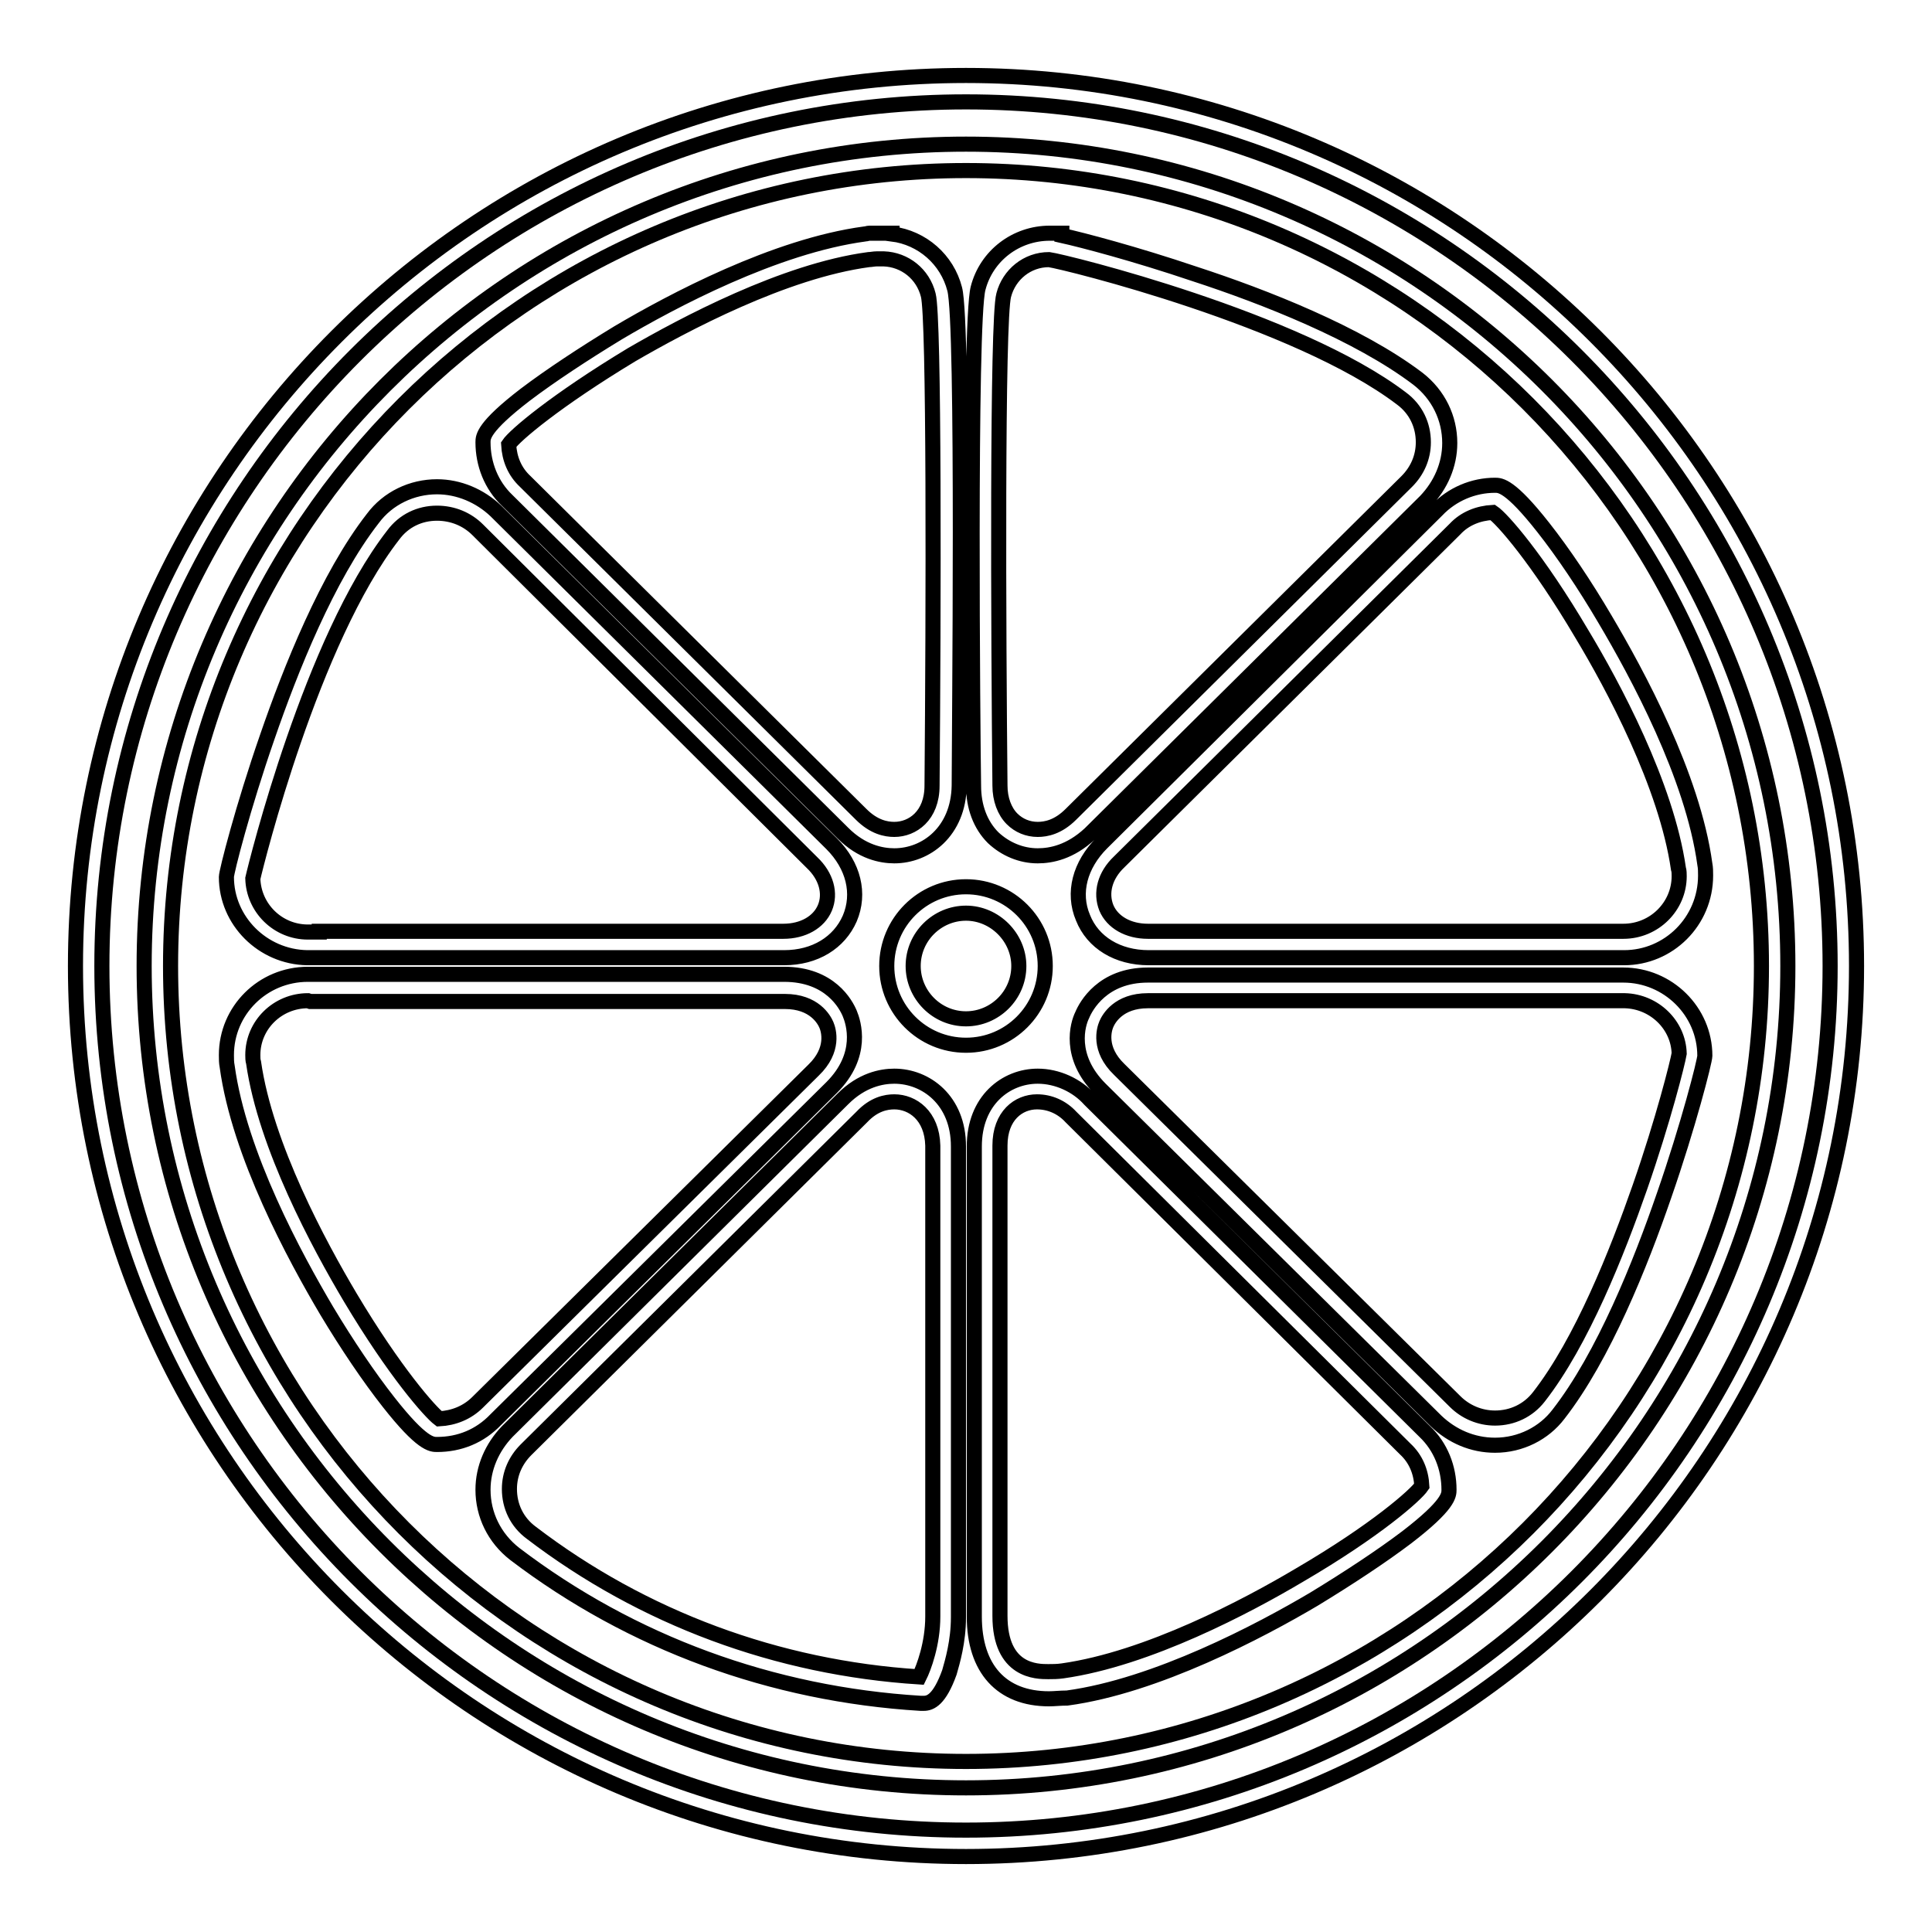
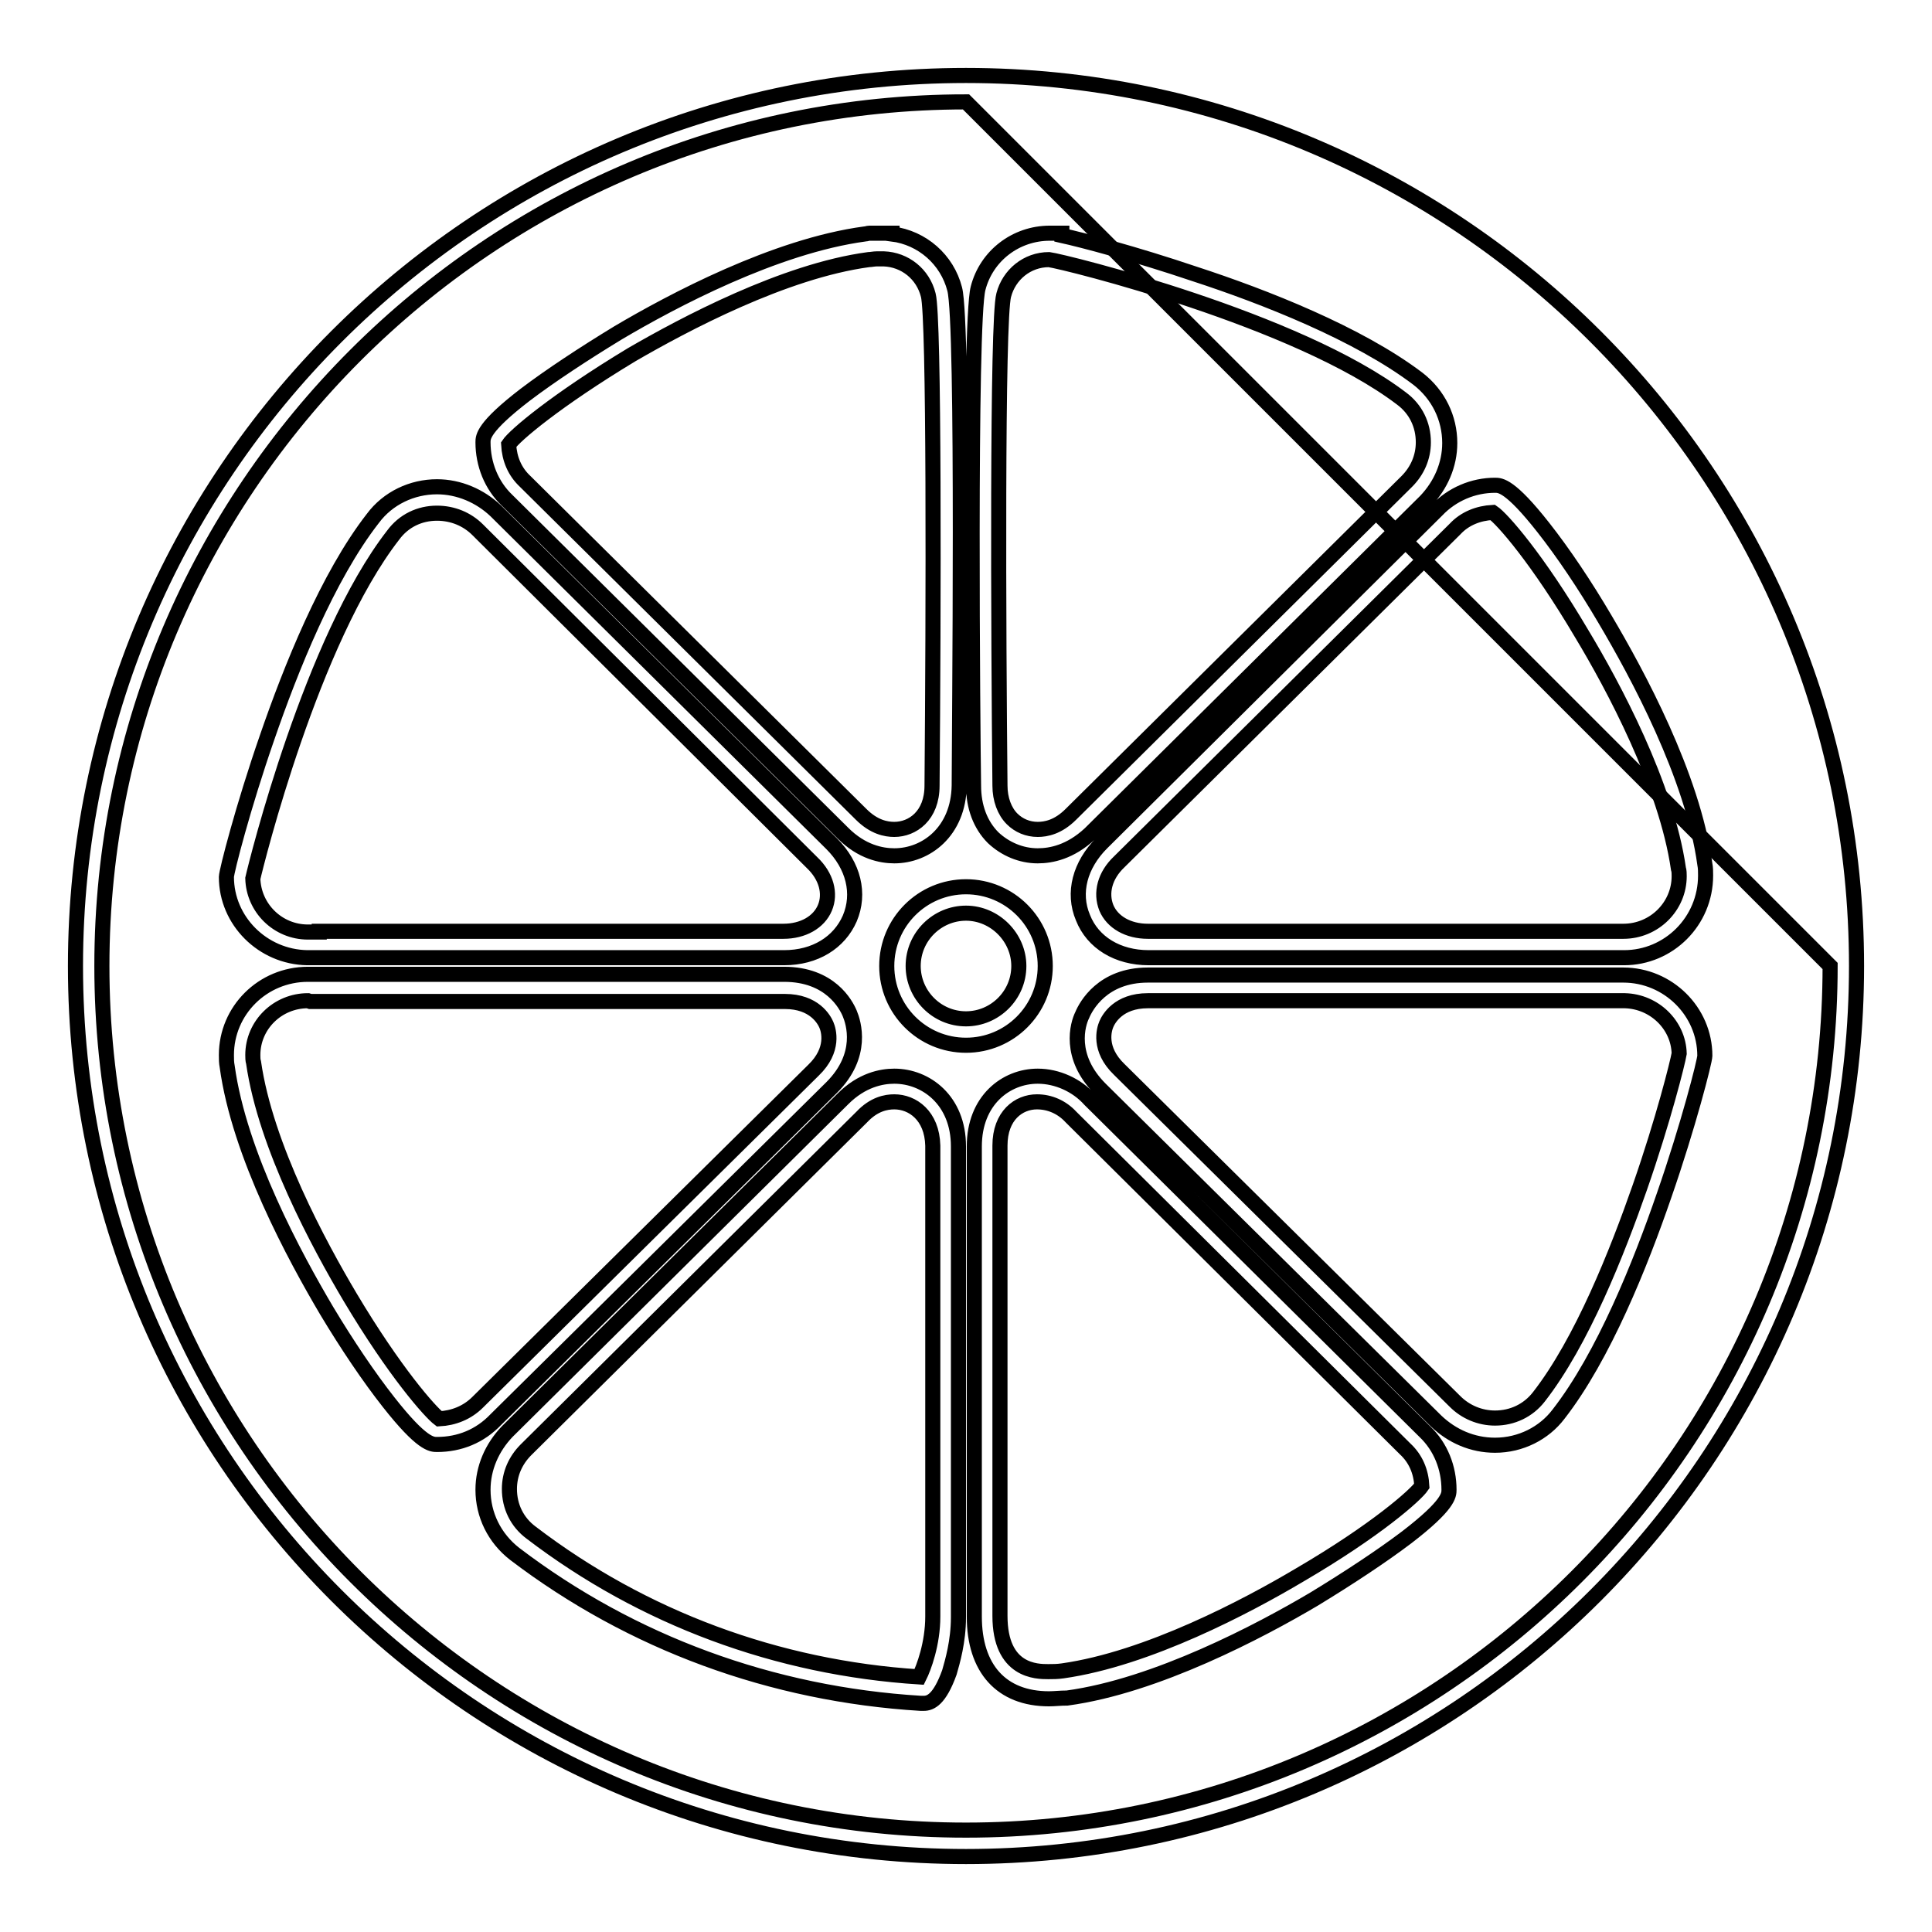
<svg xmlns="http://www.w3.org/2000/svg" version="1.1" x="0px" y="0px" viewBox="0 0 256 256" enable-background="new 0 0 256 256" xml:space="preserve">
  <g>
-     <path stroke-width="2" fill-opacity="0" stroke="#000000" d="M128,246c-65.1,0-118-52.9-118-118C10,62.9,62.9,10,128,10c65.1,0,118,52.9,118,118 C246,193.1,193.1,246,128,246L128,246z M128,13.5C64.9,13.5,13.5,64.9,13.5,128S64.9,242.5,128,242.5 c63.1,0,114.5-51.4,114.5-114.5S191.1,13.5,128,13.5z" />
-     <path stroke-width="2" fill-opacity="0" stroke="#000000" d="M128,236.9C68,236.9,19.1,188,19.1,128C19.1,68,68,19.1,128,19.1c60,0,108.9,48.8,108.9,108.9 C236.9,188,188,236.9,128,236.9z M128,22.6C69.9,22.6,22.6,69.9,22.6,128c0,58.1,47.3,105.4,105.4,105.4 c58.1,0,105.4-47.3,105.4-105.4C233.4,69.9,186.1,22.6,128,22.6z" />
+     <path stroke-width="2" fill-opacity="0" stroke="#000000" d="M128,246c-65.1,0-118-52.9-118-118C10,62.9,62.9,10,128,10c65.1,0,118,52.9,118,118 C246,193.1,193.1,246,128,246L128,246z M128,13.5C64.9,13.5,13.5,64.9,13.5,128S64.9,242.5,128,242.5 c63.1,0,114.5-51.4,114.5-114.5z" />
    <path stroke-width="2" fill-opacity="0" stroke="#000000" d="M215.2,126.9c0,0-0.1,0-0.1,0l-62.9,0c-4.1,0-7.4-2-8.7-5.3c-1.4-3.3-0.4-7,2.5-9.9l44.4-44.1 c2-2.1,4.8-3.3,7.7-3.3c0.7,0,2,0,6.4,5.6c2.6,3.3,5.5,7.6,8.2,12.2c4.2,7.1,11.6,20.7,13.2,32.4c0.1,0.5,0.1,1,0.1,1.5 C226,122.1,221.1,126.9,215.2,126.9z M197.8,67.9c-1.9,0.1-3.7,0.8-5,2.2l0,0l-44.5,44.1c-1.9,1.8-2.5,4.1-1.7,6.1 c0.8,1.9,2.9,3.1,5.5,3.1l63,0c4.1,0,7.4-3.3,7.4-7.3c0-0.3,0-0.7-0.1-1c-1.6-11.1-8.7-24.3-12.8-31.1 C203.7,74,199,68.7,197.8,67.9z M198.1,191.5L198.1,191.5c-3,0-5.7-1.2-7.8-3.2l-44.5-44c-4.3-4.3-3-8.6-2.4-9.8 c0.5-1.2,2.7-5.3,8.7-5.3h62.7l0.3,0c5.9,0,10.8,4.8,10.8,10.7c0,0.7-2.2,9.3-5.4,18.5c-3.1,9-8,21.3-14,29 C204.6,189.9,201.5,191.5,198.1,191.5L198.1,191.5z M215.3,132.6l-0.3,0h-62.9c-3.9,0-5.2,2.4-5.5,3.1c-0.3,0.7-1.1,3.3,1.7,6 l44.5,44c1.4,1.4,3.3,2.2,5.3,2.2c2.3,0,4.4-1,5.8-2.8c5.7-7.3,10.4-19.2,13.4-27.8c3.1-8.9,5-16.5,5.2-17.7 C222.4,135.8,219.2,132.7,215.3,132.6L215.3,132.6z M139,225.1c-6.3,0-9.9-4-9.9-10.9v-62.3c0-6.1,4.2-9.3,8.4-9.3 c2.6,0,5.2,1.2,6.9,3.1l44.4,44c2.1,2,3.2,4.8,3.2,7.7c0,0.7,0,2-5.6,6.3c-3.3,2.5-7.7,5.4-12.3,8.2c-7.1,4.2-20.9,11.5-32.7,13.1 C140.5,225,139.7,225.1,139,225.1z M137.4,146c-2.4,0-4.9,1.8-4.9,5.8v62.3c0,7.4,4.9,7.4,6.4,7.4c0.6,0,1.2,0,1.9-0.1 c11.3-1.6,24.5-8.6,31.4-12.7c10.1-5.9,15.4-10.6,16.2-11.8c-0.1-1.9-0.8-3.6-2.2-4.9L141.9,148l0,0 C140.7,146.7,139.1,146,137.4,146L137.4,146z M137.5,113.4c-2.2,0-4.3-0.9-5.9-2.4c-1.7-1.7-2.6-4.1-2.6-6.9 c-0.1-6.3-0.6-61.4,0.6-65.9c1.1-4.3,5-7.3,9.5-7.3c0,0,0.1,0,0.1,0h1.5l0,0.3c2.7,0.6,9.6,2.4,17.6,5.1c9.2,3,21.7,7.9,29.6,13.9 c2.7,2.1,4.2,5.2,4.2,8.5c0,2.9-1.2,5.6-3.2,7.7l-44.5,44.1C141.8,112.9,139.3,113.4,137.5,113.4z M139,34.4c-2.9,0-5.3,2-6,4.7 c-0.9,3.2-0.7,45.2-0.5,65c0,1.8,0.6,3.4,1.6,4.4c0.9,0.9,2.1,1.4,3.4,1.4c1.1,0,2.7-0.3,4.4-2l44.5-44.1c1.4-1.4,2.2-3.2,2.2-5.2 c0-2.3-1-4.4-2.9-5.8C171.9,42.3,141.2,34.7,139,34.4z M103.9,126.9l-63.2,0C34.8,126.8,30,122,30,116.2c0-0.7,2.2-9.3,5.4-18.5 c3.1-9,8-21.3,14-29c2-2.7,5.2-4.2,8.5-4.2h0c2.9,0,5.7,1.2,7.8,3.2l44.5,44.1c2.9,2.9,3.8,6.6,2.4,9.9 C111.2,124.9,108,126.9,103.9,126.9z M42.3,123.4h61.5c2.6,0,4.7-1.2,5.5-3.1c0.8-1.9,0.2-4.2-1.7-6L63.3,70.2 c-1.4-1.4-3.3-2.2-5.4-2.2c-2.3,0-4.4,1-5.8,2.9C41.3,84.8,34,114.2,33.5,116.4c0.1,3.9,3.3,7.1,7.3,7.1h0H42.3L42.3,123.4z  M57.9,191.4L57.9,191.4c-0.7,0-2,0-6.4-5.6c-2.6-3.3-5.5-7.6-8.2-12.1c-4.2-7.1-11.6-20.7-13.2-32.4c-0.1-0.5-0.1-1-0.1-1.5 c0-5.9,4.8-10.7,10.8-10.7c0.1,0,0.1,0,0.2,0h0h62.9c6.1,0,8.2,4,8.7,5.2c0.5,1.2,1.9,5.5-2.4,9.8l-44.5,44 C63.6,190.3,60.9,191.4,57.9,191.4z M40.8,132.6c-4,0-7.3,3.2-7.3,7.2c0,0.3,0,0.7,0.1,1c1.6,11.1,8.7,24.2,12.8,31.1 c5.9,9.9,10.6,15.2,11.8,16.1c1.9-0.1,3.7-0.8,5.1-2.2l44.5-44c2.8-2.7,2-5.3,1.7-6l0,0c-0.3-0.7-1.6-3.1-5.5-3.1l-62.9,0 L40.8,132.6L40.8,132.6z M122.4,225.7c-0.1,0-0.2,0-0.4,0c-19.7-1.2-38.3-8-53.8-19.8c-2.7-2.1-4.2-5.2-4.2-8.5 c0-2.9,1.2-5.6,3.2-7.7l44.5-44.1c2.5-2.5,5.1-3,6.8-3c4.2,0,8.5,3.2,8.5,9.3v62.4c0,3.2-0.8,5.9-1.2,7.3 C124.5,225.2,123.3,225.7,122.4,225.7z M118.5,146c-1.1,0-2.7,0.3-4.3,2l-44.5,44.1c-1.4,1.4-2.2,3.2-2.2,5.2c0,2.3,1,4.4,2.9,5.8 c14.8,11.3,32.6,17.9,51.4,19.1c0.6-1.2,1.8-4.4,1.8-8v-62.4C123.5,147.8,120.9,146,118.5,146z M118.5,113.4c-1.7,0-4.3-0.5-6.8-3 L67.2,66.3c-2.1-2-3.2-4.8-3.2-7.7c0-0.7,0-2,5.6-6.3c3.3-2.5,7.7-5.4,12.3-8.2c7.1-4.2,20.8-11.5,32.7-13.1c0.2,0,0.4-0.1,0.6-0.1 l0,0l0.9,0c0.2,0,0.4,0,0.6,0c0.2,0,0.3,0,0.5,0h1l0,0.1c4,0.5,7.3,3.4,8.3,7.3c1.2,4.4,0.6,59.6,0.6,65.8 C127,110.2,122.7,113.4,118.5,113.4z M67.4,58.9c0.1,1.9,0.8,3.6,2.2,4.9l44.5,44.1c1.7,1.7,3.3,2,4.4,2c2.4,0,5-1.8,5-5.8 c0.2-23.5,0.3-62-0.5-65c-0.7-2.8-3.1-4.7-5.9-4.8l-0.9,0c-0.4,0-0.8,0.1-1.1,0.1l0,0c-11.2,1.5-24.5,8.6-31.4,12.6 C73.6,53.1,68.2,57.7,67.4,58.9L67.4,58.9z M128,138.5c-5.8,0-10.5-4.7-10.5-10.5c0-5.8,4.7-10.5,10.5-10.5 c5.8,0,10.5,4.7,10.5,10.5C138.5,133.8,133.8,138.5,128,138.5z M128,121c-3.8,0-7,3.1-7,7c0,3.8,3.1,7,7,7c3.8,0,7-3.1,7-7 C135,124.2,131.8,121,128,121z" />
  </g>
</svg>